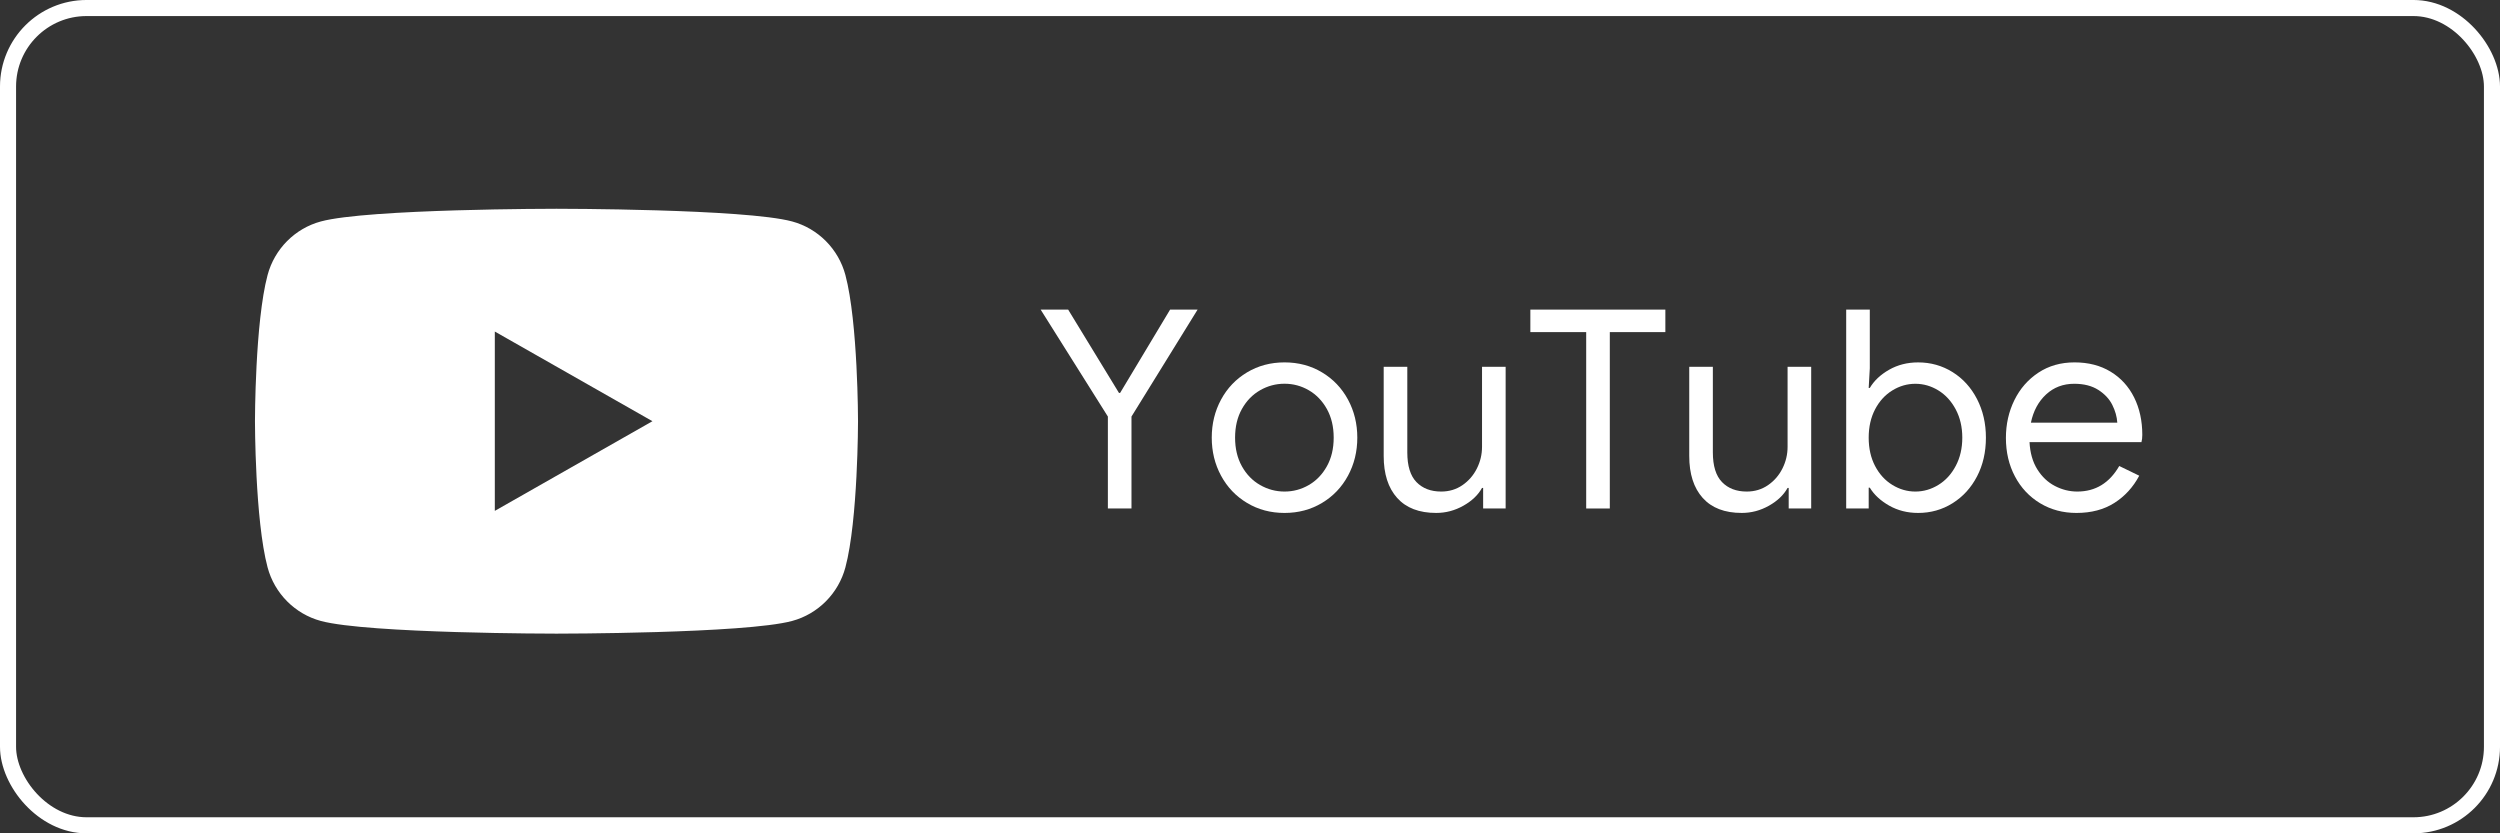
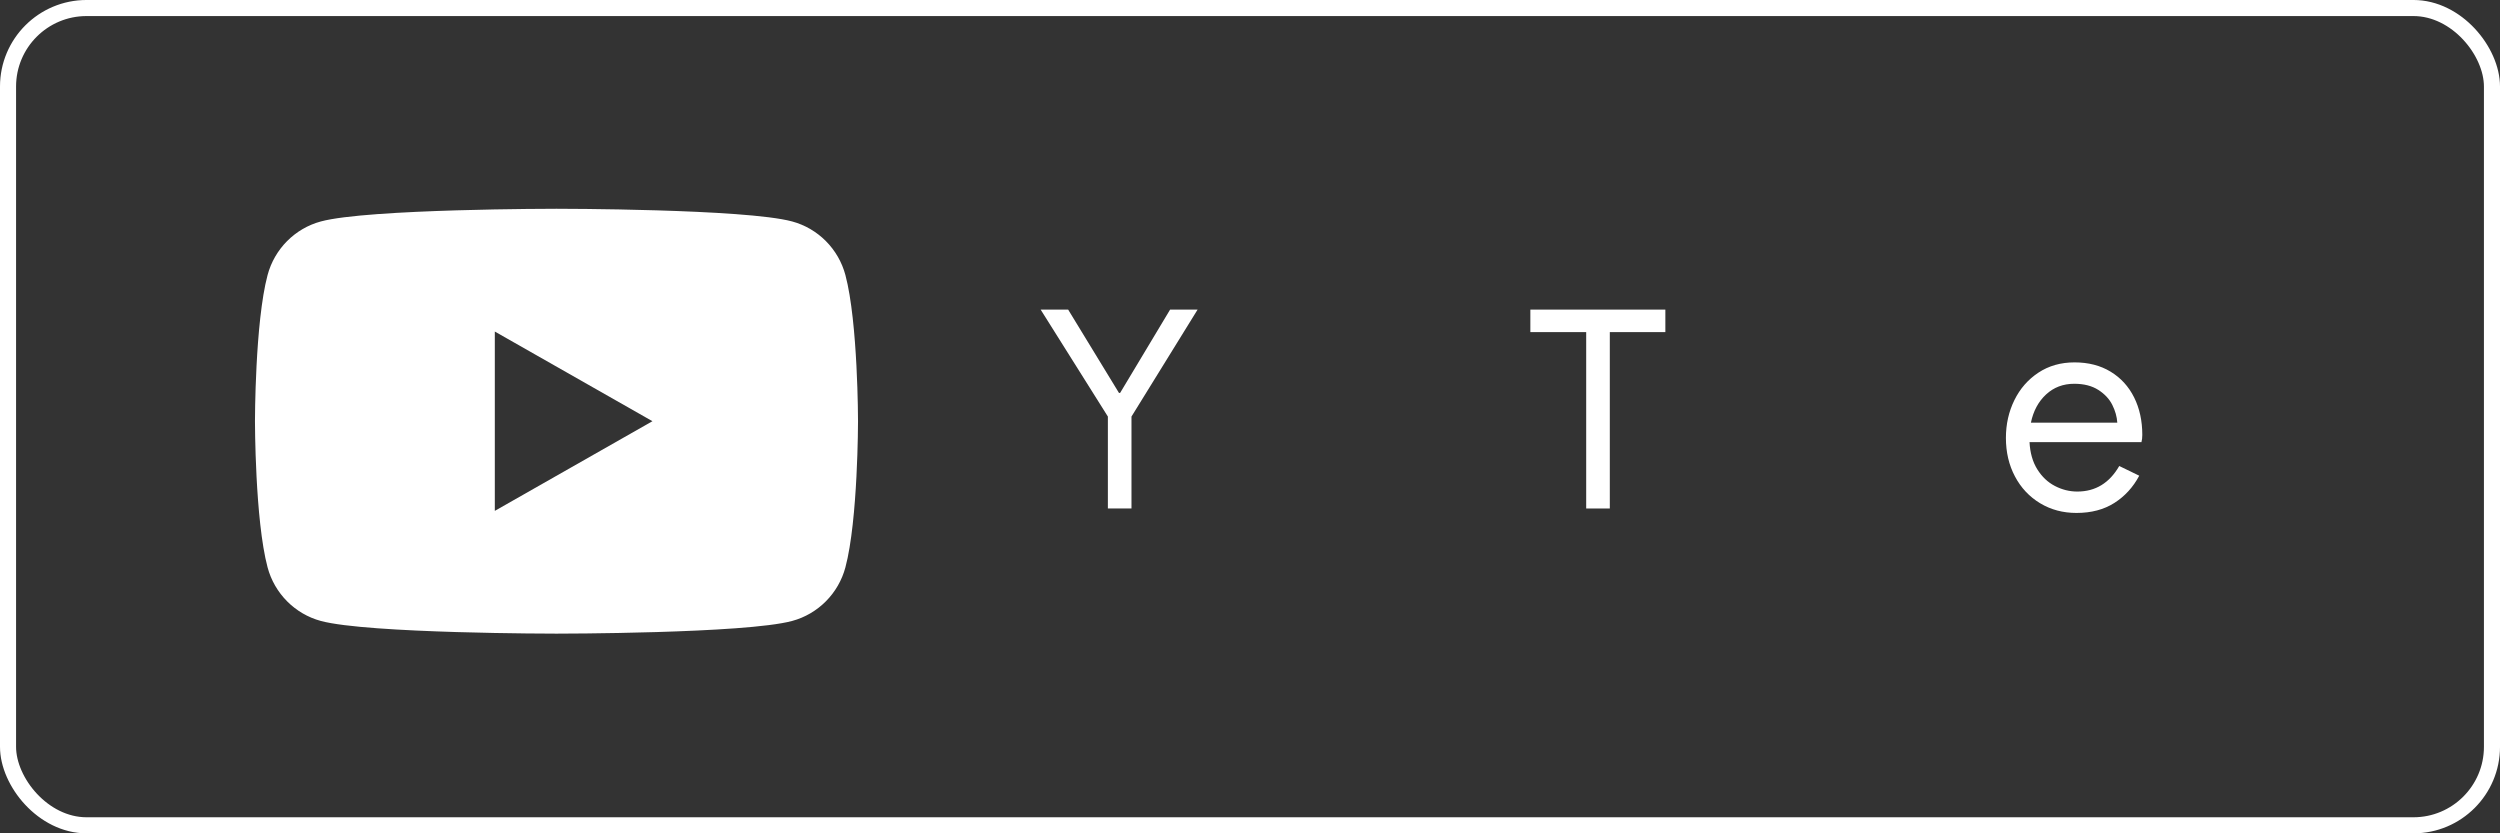
<svg xmlns="http://www.w3.org/2000/svg" id="_レイヤー_2" data-name="レイヤー 2" viewBox="0 0 180.002 60.002">
  <rect x="0" y="0" width="180.002" height="60.002" fill="#333333" stroke="none" />
  <defs>
    <style>
      .cls-1 {
        fill: none;
        stroke: #fff;
        stroke-miterlimit: 10;
        stroke-width: 1.157px;
      }

      .cls-2 {
        fill: #fff;
      }
    </style>
  </defs>
  <g id="ht_ft" data-name="ht,ft">
    <g>
      <g>
        <g>
          <path class="cls-2" d="M79.768,29.992l-4.84-7.7h1.98l3.66,6h.08l3.6-6h1.98l-4.76,7.7v6.62h-1.7v-6.62Z" />
-           <path class="cls-2" d="M89.787,36.211c-.8-.479-1.423-1.133-1.87-1.96-.447-.826-.67-1.739-.67-2.739s.223-1.913.67-2.74c.446-.827,1.07-1.48,1.87-1.96.8-.48,1.7-.72,2.7-.72s1.9.239,2.7.72c.8.479,1.423,1.133,1.87,1.96s.67,1.74.67,2.74-.224,1.913-.67,2.739c-.447.827-1.07,1.48-1.87,1.96-.8.48-1.7.721-2.7.721s-1.9-.24-2.7-.721ZM94.237,34.921c.54-.312.973-.763,1.3-1.35s.49-1.273.49-2.06c0-.787-.164-1.474-.49-2.061-.327-.586-.76-1.036-1.3-1.35s-1.124-.471-1.75-.471c-.627,0-1.213.157-1.76.471-.547.313-.983.764-1.31,1.35-.327.587-.49,1.273-.49,2.061,0,.786.163,1.473.49,2.06.327.587.763,1.037,1.31,1.35.546.313,1.133.471,1.76.471.626,0,1.21-.157,1.75-.471Z" />
-           <path class="cls-2" d="M100.597,35.852c-.647-.721-.97-1.727-.97-3.021v-6.42h1.7v6.16c0,.974.22,1.687.66,2.14.44.454,1.033.681,1.78.681.573,0,1.083-.153,1.53-.46.446-.307.793-.707,1.04-1.2.247-.493.37-1.014.37-1.561v-5.76h1.7v10.2h-1.62v-1.48h-.08c-.28.508-.727.934-1.34,1.28s-1.267.521-1.96.521c-1.227,0-2.164-.36-2.81-1.08Z" />
          <path class="cls-2" d="M114.207,23.912h-4.02v-1.62h9.72v1.62h-4v12.7h-1.7v-12.7Z" />
-           <path class="cls-2" d="M122.597,35.852c-.647-.721-.97-1.727-.97-3.021v-6.42h1.7v6.16c0,.974.22,1.687.66,2.14.44.454,1.033.681,1.78.681.573,0,1.083-.153,1.53-.46.446-.307.793-.707,1.04-1.2.247-.493.37-1.014.37-1.561v-5.76h1.7v10.2h-1.62v-1.48h-.08c-.28.508-.727.934-1.34,1.28s-1.267.521-1.96.521c-1.227,0-2.164-.36-2.81-1.08Z" />
-           <path class="cls-2" d="M136.017,36.402c-.62-.354-1.083-.783-1.39-1.29h-.08v1.5h-1.62v-14.32h1.7v4.221l-.08,1.42h.08c.307-.521.77-.957,1.39-1.311.62-.353,1.316-.529,2.09-.529.907,0,1.733.233,2.48.699.747.467,1.333,1.113,1.76,1.94.426.827.64,1.753.64,2.78,0,1.04-.213,1.97-.64,2.79-.427.819-1.014,1.463-1.76,1.93s-1.573.7-2.48.7c-.773,0-1.47-.177-2.09-.53ZM139.567,34.912c.52-.319.937-.776,1.25-1.37.313-.593.47-1.27.47-2.029,0-.761-.157-1.437-.47-2.03-.313-.593-.73-1.05-1.25-1.37s-1.073-.48-1.66-.48c-.587,0-1.14.16-1.66.48s-.934.773-1.24,1.36-.46,1.267-.46,2.04.153,1.453.46,2.04.72,1.04,1.24,1.359c.52.32,1.073.48,1.66.48.586,0,1.14-.16,1.66-.48Z" />
          <path class="cls-2" d="M146.887,36.232c-.773-.467-1.377-1.11-1.81-1.93-.434-.82-.65-1.743-.65-2.771,0-.986.203-1.893.61-2.72.406-.827.983-1.486,1.73-1.98.747-.493,1.613-.739,2.6-.739,1,0,1.866.223,2.6.67.733.446,1.297,1.063,1.69,1.85.393.787.59,1.687.59,2.7,0,.2-.02.373-.06.52h-8.06c.04.773.227,1.427.56,1.96.333.534.756.934,1.27,1.2.513.267,1.05.4,1.61.4,1.307,0,2.313-.613,3.02-1.84l1.44.699c-.44.827-1.037,1.48-1.79,1.96-.753.48-1.663.721-2.73.721-.973,0-1.847-.233-2.62-.7ZM152.447,30.432c-.027-.427-.147-.854-.36-1.28s-.55-.786-1.01-1.08c-.46-.293-1.037-.44-1.73-.44-.8,0-1.477.258-2.03.771-.553.514-.916,1.19-1.09,2.03h6.22Z" />
        </g>
        <path class="cls-2" d="M60.871,19.808c-.499-1.88-1.971-3.361-3.839-3.864-3.386-.913-16.964-.913-16.964-.913,0,0-13.578,0-16.964.913-1.868.503-3.34,1.983-3.839,3.864-.907,3.408-.907,10.519-.907,10.519,0,0,0,7.111.907,10.519.499,1.88,1.971,3.361,3.839,3.864,3.386.913,16.964.913,16.964.913,0,0,13.578,0,16.964-.913,1.868-.503,3.34-1.983,3.839-3.864.907-3.408.907-10.519.907-10.519,0,0,0-7.111-.907-10.519ZM35.627,36.783v-12.912l11.349,6.456-11.349,6.456Z" />
      </g>
      <rect class="cls-1" x=".578" y=".578" width="178.846" height="58.845" rx="5.655" ry="5.655" />
    </g>
  </g>
</svg>